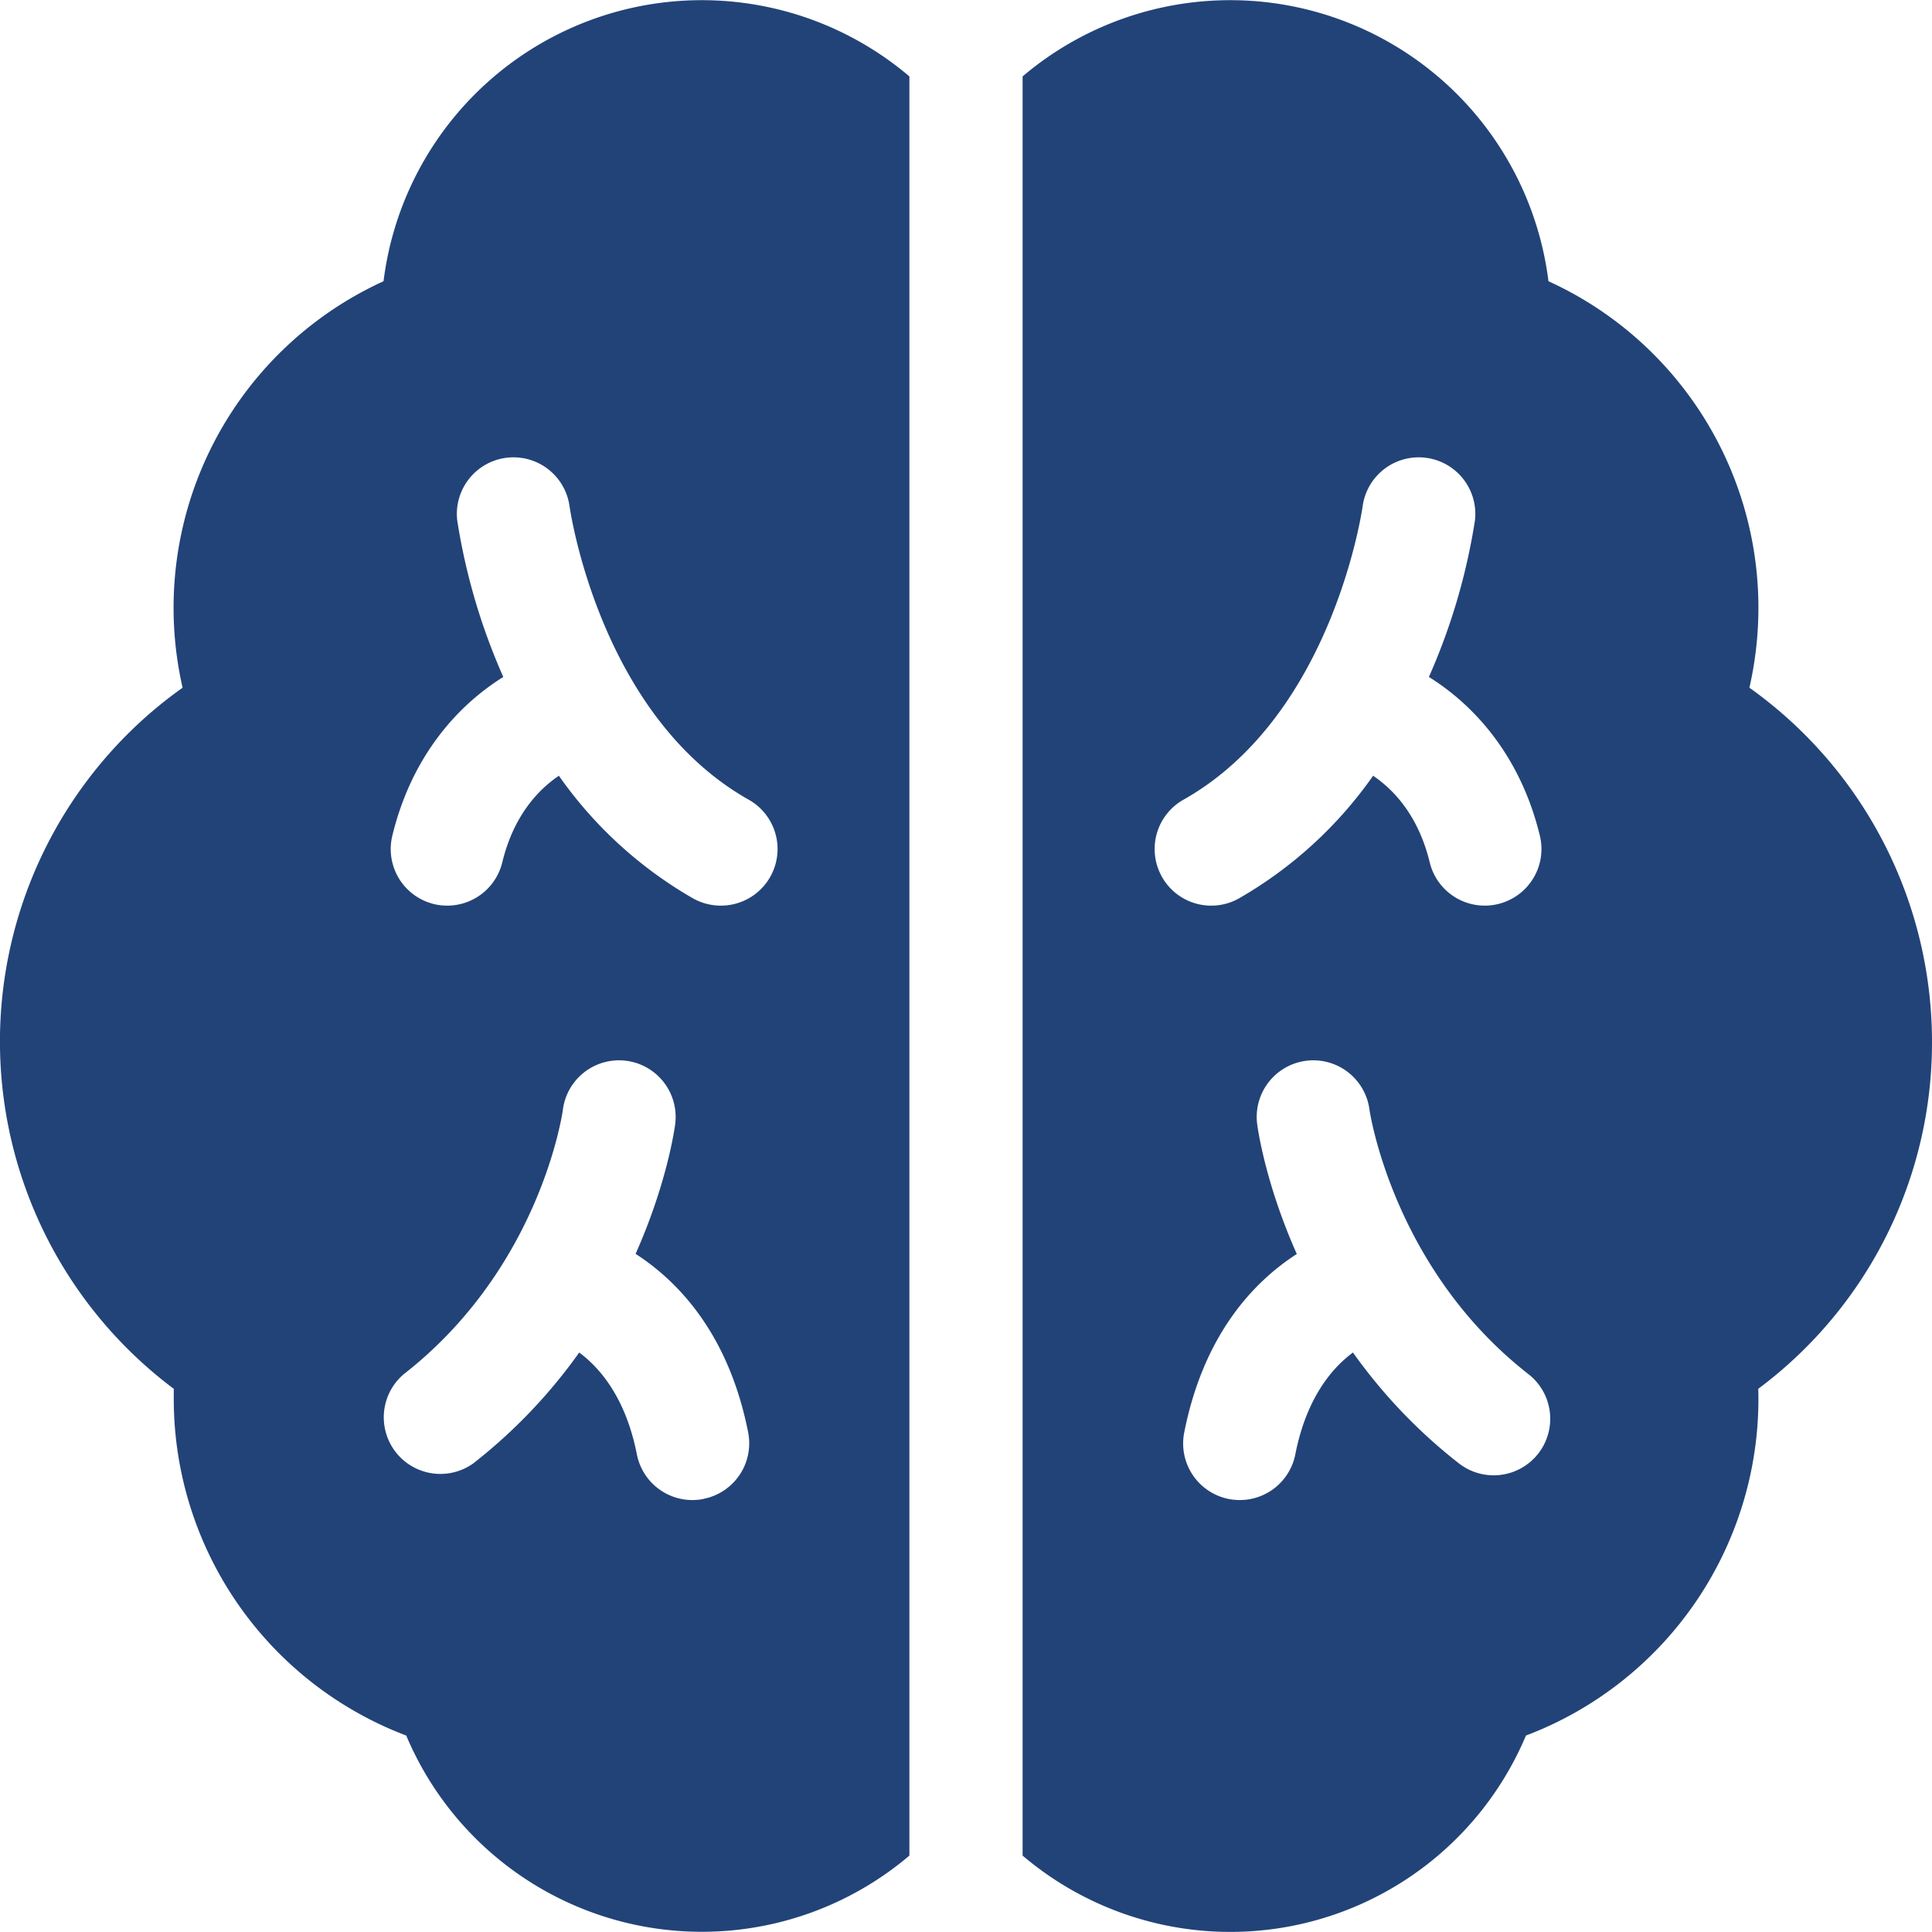
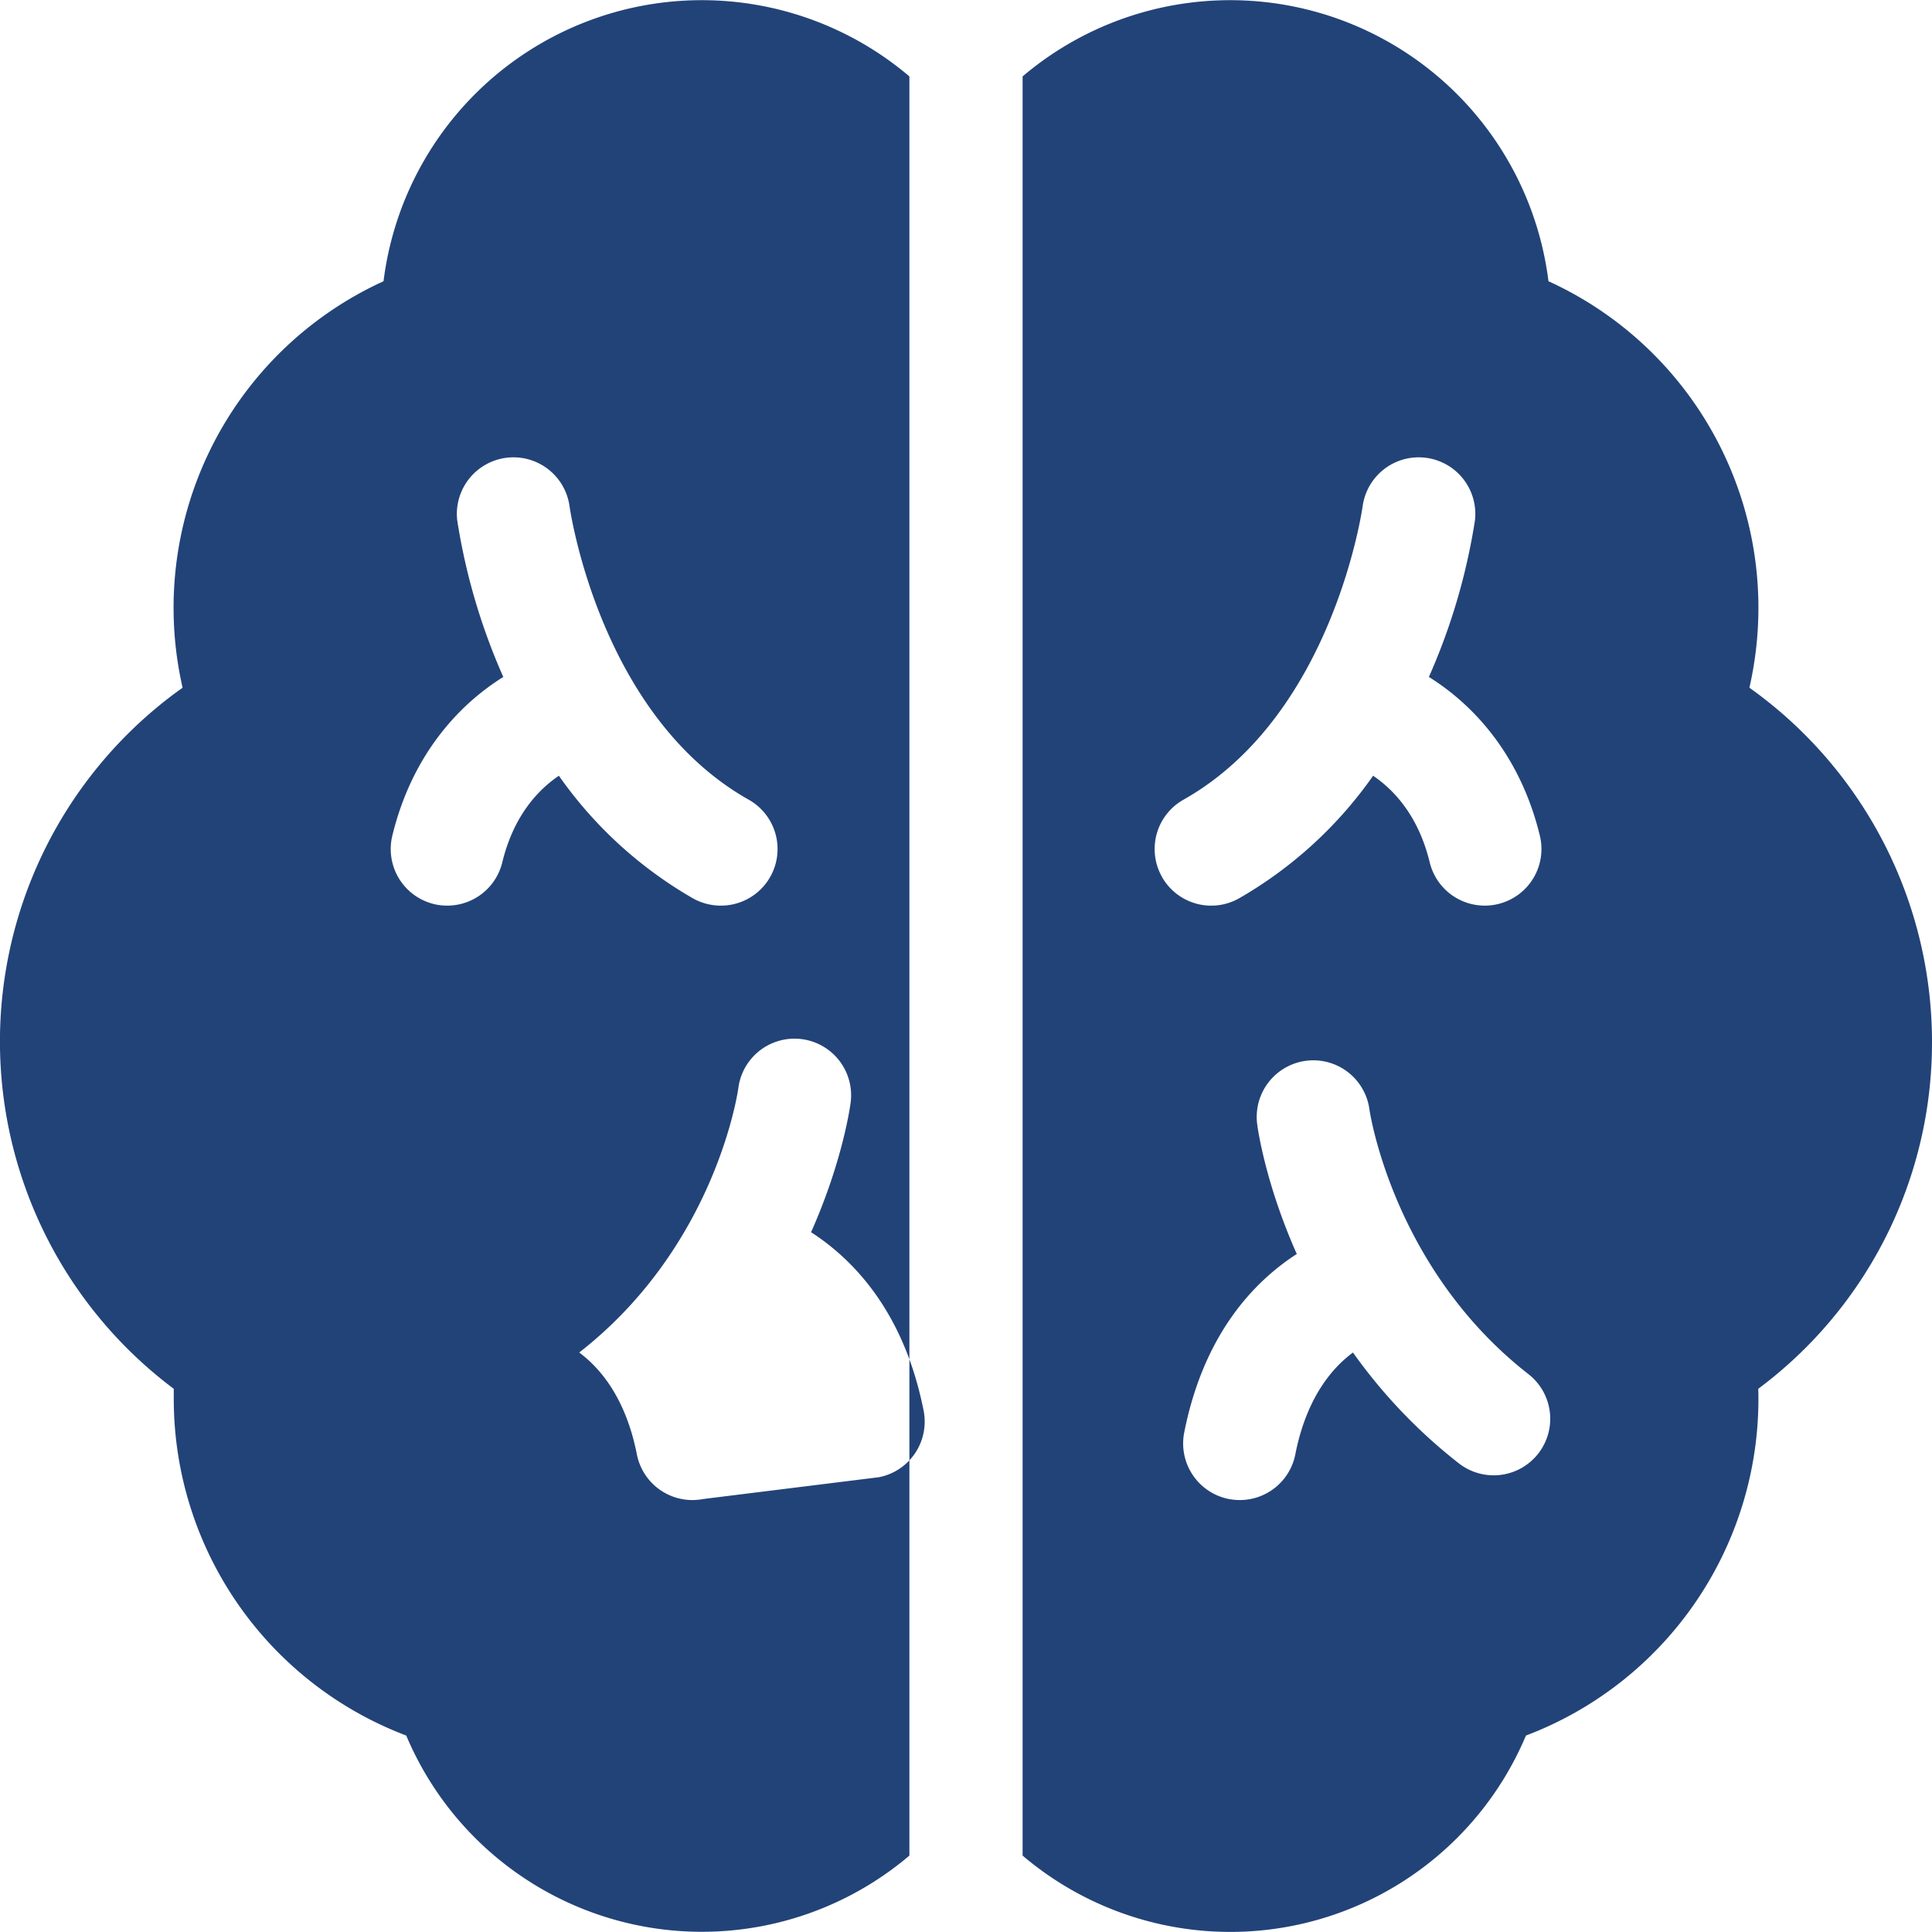
<svg xmlns="http://www.w3.org/2000/svg" width="512" height="512" x="0" y="0" viewBox="0 0 512 512" style="enable-background:new 0 0 512 512" xml:space="preserve">
  <g>
-     <path d="M512 276a115.24 115.24 0 0 0-48.39-93.75 95.11 95.11 0 0 0-53.25-107.72A85 85 0 0 0 271 20.25v471.5a85 85 0 0 0 133.39-31.81A95.39 95.39 0 0 0 466 371c0-1 0-2-.05-2.95A114.4 114.4 0 0 0 512 276zm-204.07-43.63a15 15 0 0 1 5.7-20.44c39.69-22.37 47.42-77.32 47.5-77.87a15 15 0 0 1 29.75 3.84 164.74 164.74 0 0 1-12.21 41.5c12.57 7.84 24.41 21.47 29.41 42.07A15 15 0 0 1 397 239.58a14.82 14.82 0 0 1-3.54.42 15 15 0 0 1-14.57-11.47c-3-12.37-9.52-19.23-15-22.95a110.75 110.75 0 0 1-35.53 32.49 15 15 0 0 1-20.44-5.7zm99.72 152.85a15 15 0 0 1-21 2.61 140.49 140.49 0 0 1-28.1-29.4c-5.59 4.13-12.34 12.06-15.28 27a15 15 0 0 1-14.7 12.1 15.28 15.28 0 0 1-2.92-.28 15 15 0 0 1-11.82-17.62c5.17-26.16 18.59-40.06 29.83-47.31-8.33-18.72-10.34-33.23-10.49-34.37a15 15 0 0 1 29.75-3.9c.11.75 6.31 42.19 42.18 70.15a15 15 0 0 1 2.55 21.02zM241 20.25a85 85 0 0 0-139.36 54.28 95.11 95.11 0 0 0-53.25 107.72 115 115 0 0 0-2.34 185.8V371a95.39 95.39 0 0 0 61.61 88.94A85 85 0 0 0 241 491.75zm-54.6 377a15.28 15.28 0 0 1-2.92.28 15 15 0 0 1-14.7-12.1c-2.94-14.91-9.69-22.84-15.28-27a140.49 140.49 0 0 1-28.1 29.4 15 15 0 0 1-18.4-23.66c36.4-28.38 42.12-69.68 42.17-70.09a15 15 0 0 1 29.76 3.84c-.15 1.14-2.16 15.65-10.49 34.37 11.24 7.25 24.66 21.15 29.83 47.31a15 15 0 0 1-11.87 17.62zM191 240a15 15 0 0 1-7.36-1.93 110.75 110.75 0 0 1-35.53-32.49c-5.5 3.72-12 10.58-15 22.95a15 15 0 0 1-14.6 11.47 14.82 14.82 0 0 1-3.54-.42 15 15 0 0 1-11-18.11c5-20.6 16.84-34.23 29.41-42.07a164.74 164.74 0 0 1-12.21-41.5 15 15 0 0 1 29.75-3.84c.08.55 7.81 55.5 47.5 77.87A15 15 0 0 1 191 240z" fill="#224378" opacity="1" data-original="#000000" />
+     <path d="M512 276a115.24 115.24 0 0 0-48.39-93.75 95.11 95.11 0 0 0-53.25-107.72A85 85 0 0 0 271 20.25v471.5a85 85 0 0 0 133.39-31.81A95.39 95.39 0 0 0 466 371c0-1 0-2-.05-2.95A114.4 114.4 0 0 0 512 276zm-204.07-43.63a15 15 0 0 1 5.7-20.44c39.69-22.37 47.42-77.32 47.5-77.87a15 15 0 0 1 29.75 3.84 164.74 164.74 0 0 1-12.21 41.5c12.57 7.84 24.41 21.47 29.41 42.07A15 15 0 0 1 397 239.58a14.82 14.82 0 0 1-3.54.42 15 15 0 0 1-14.57-11.47c-3-12.37-9.52-19.23-15-22.95a110.75 110.75 0 0 1-35.53 32.49 15 15 0 0 1-20.44-5.7zm99.72 152.85a15 15 0 0 1-21 2.61 140.49 140.49 0 0 1-28.1-29.4c-5.59 4.13-12.34 12.06-15.28 27a15 15 0 0 1-14.7 12.1 15.28 15.28 0 0 1-2.92-.28 15 15 0 0 1-11.82-17.62c5.17-26.16 18.59-40.06 29.83-47.31-8.33-18.72-10.34-33.23-10.49-34.37a15 15 0 0 1 29.75-3.9c.11.75 6.31 42.19 42.18 70.15a15 15 0 0 1 2.55 21.02zM241 20.25a85 85 0 0 0-139.36 54.28 95.11 95.11 0 0 0-53.25 107.72 115 115 0 0 0-2.34 185.8V371a95.39 95.39 0 0 0 61.61 88.94A85 85 0 0 0 241 491.75zm-54.6 377a15.28 15.28 0 0 1-2.92.28 15 15 0 0 1-14.7-12.1c-2.94-14.91-9.69-22.84-15.28-27c36.4-28.38 42.12-69.68 42.17-70.09a15 15 0 0 1 29.76 3.84c-.15 1.14-2.16 15.65-10.49 34.37 11.24 7.25 24.66 21.15 29.83 47.31a15 15 0 0 1-11.87 17.62zM191 240a15 15 0 0 1-7.36-1.93 110.75 110.75 0 0 1-35.53-32.49c-5.5 3.72-12 10.58-15 22.95a15 15 0 0 1-14.6 11.47 14.82 14.82 0 0 1-3.54-.42 15 15 0 0 1-11-18.11c5-20.6 16.84-34.23 29.41-42.07a164.74 164.74 0 0 1-12.21-41.5 15 15 0 0 1 29.75-3.84c.08.55 7.81 55.5 47.5 77.87A15 15 0 0 1 191 240z" fill="#224378" opacity="1" data-original="#000000" />
  </g>
</svg>